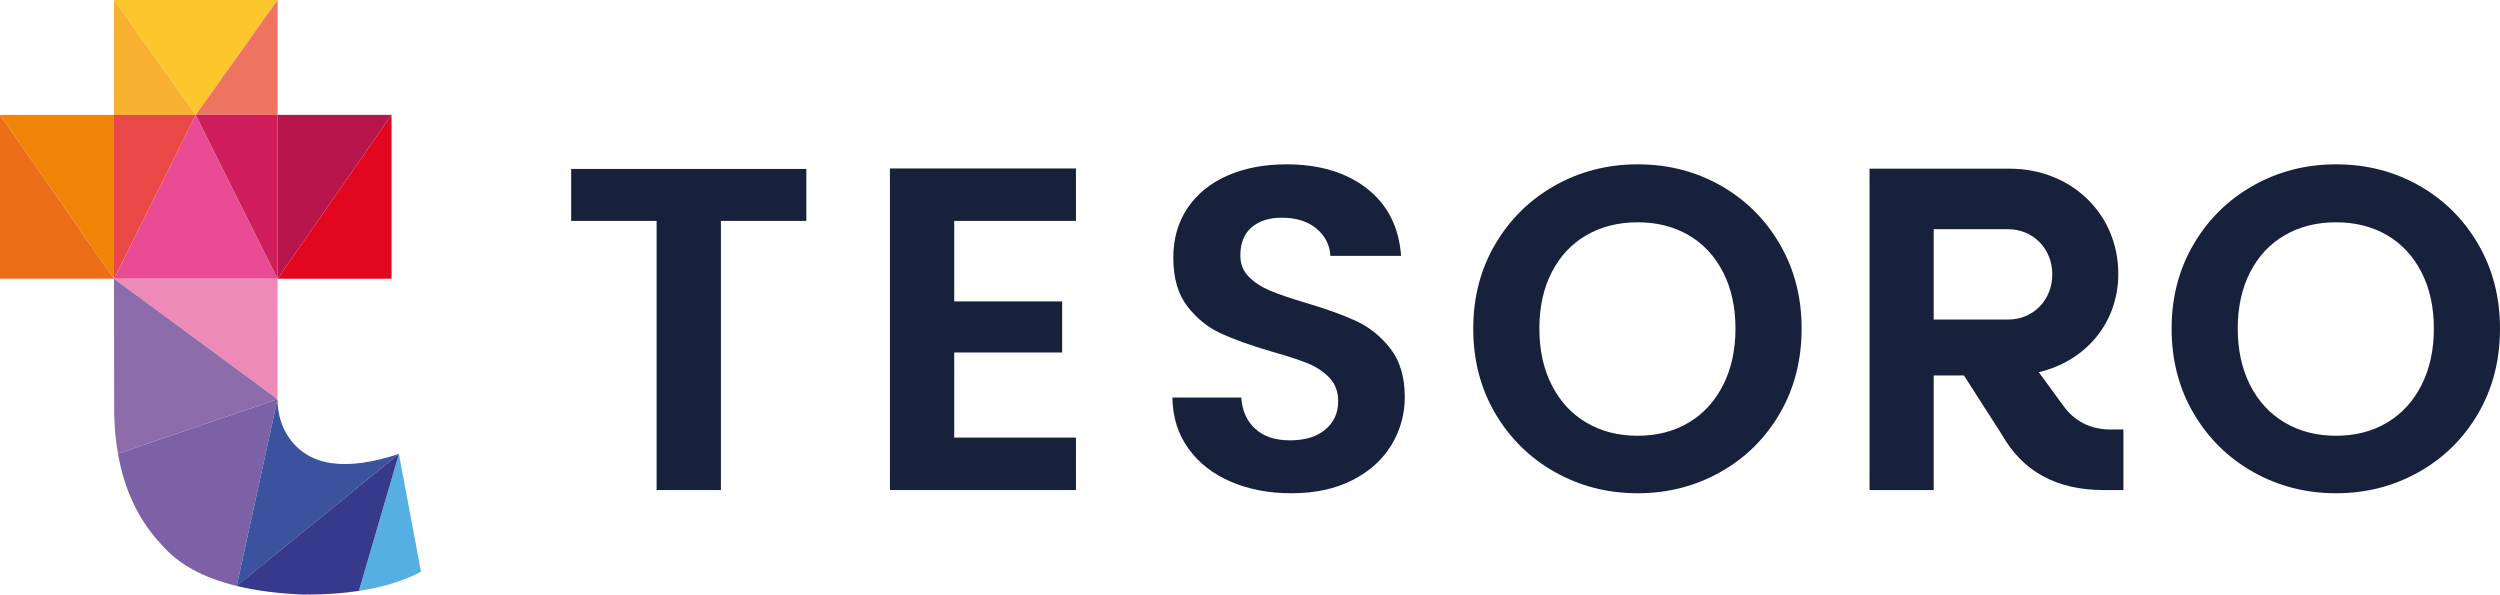
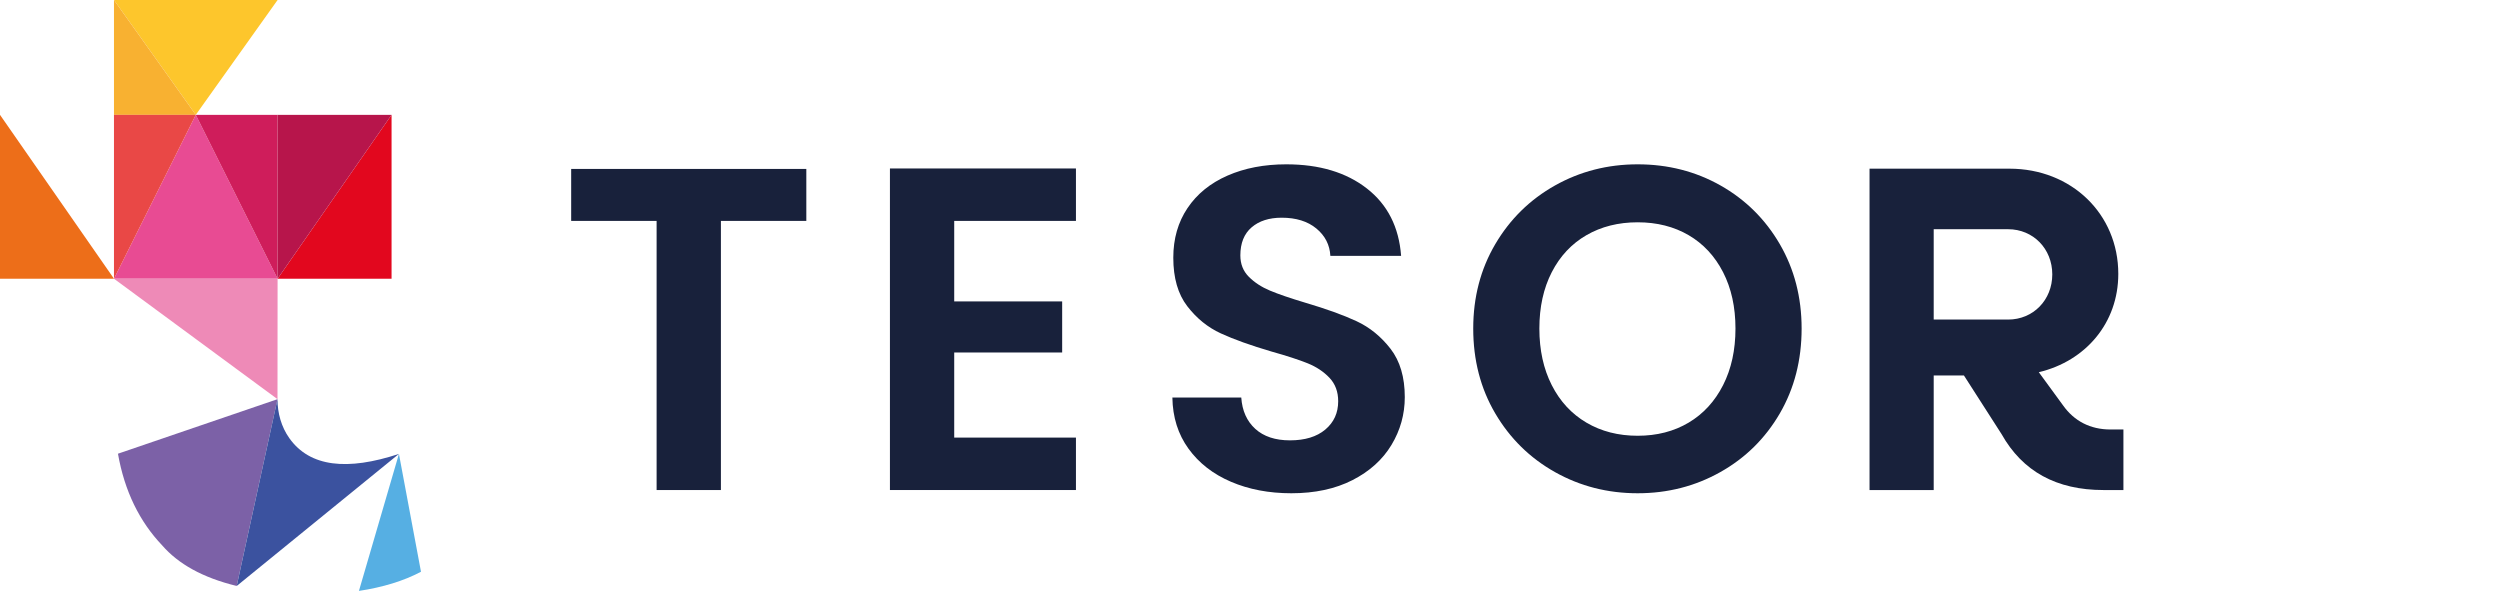
<svg xmlns="http://www.w3.org/2000/svg" width="185" height="44" viewBox="0 0 185 44" fill="none">
  <g clip-path="url(#clip0_2961_20931)">
    <path d="M8.434 0H20.542L14.488 8.498L8.434 0Z" fill="#FDC62C" />
    <path d="M8.434 0V8.498H14.488L8.434 0Z" fill="#F8B131" />
-     <path d="M14.488 8.498L20.542 0V8.498H14.488Z" fill="#EE7461" />
    <path d="M20.542 20.625H8.434L14.488 8.498L20.542 20.625Z" fill="#E84B93" />
    <path d="M20.542 20.625V8.498H14.488L20.542 20.625Z" fill="#CF1D5B" />
    <path d="M14.488 8.498L8.434 20.625V8.498H14.488Z" fill="#E94846" />
-     <path d="M0 8.498H8.434V20.625L0 8.498Z" fill="#F18407" />
    <path d="M8.434 20.625H0V8.498L8.434 20.625Z" fill="#ED6E19" />
    <path d="M20.542 20.625H28.976V8.498L20.542 20.625Z" fill="#E2071E" />
    <path d="M28.976 8.498H20.542V20.625L28.976 8.498Z" fill="#B7154B" />
    <path d="M8.434 20.625L20.535 29.539L20.542 20.625H8.434Z" fill="#EE8AB7" />
-     <path d="M8.434 20.625L8.448 30.552C8.467 31.622 8.562 32.629 8.728 33.574L20.535 29.539L8.434 20.625Z" fill="#8D6CAC" />
    <path d="M20.535 29.539L8.729 33.574C9.217 36.35 10.326 38.599 12.006 40.363C13.187 41.721 14.979 42.745 17.515 43.361L20.535 29.539Z" fill="#7C61A7" />
    <path d="M17.517 43.361L29.521 33.589C25.705 34.849 22.933 34.565 21.413 32.428C20.817 31.59 20.534 30.568 20.535 29.539L17.516 43.361L17.517 43.361Z" fill="#3B529F" />
    <path d="M31.153 42.31L29.521 33.589L26.561 43.727C28.32 43.461 29.859 42.996 31.153 42.31Z" fill="#56AFE3" />
-     <path d="M22.484 44C23.95 44.006 25.311 43.916 26.56 43.727L29.521 33.589L17.51 43.36C18.927 43.705 20.574 43.924 22.484 44Z" fill="#37398C" />
    <path d="M59.668 12.501V16.347H53.347V36.263H48.589V16.347H42.267V12.501H59.668Z" fill="#18213B" />
    <path d="M70.612 16.347V22.305H78.6V26.084H70.612V32.382H79.62V36.262H65.855V12.467H79.62V16.347H70.612Z" fill="#18213B" />
    <path d="M91.09 35.65C89.764 35.082 88.716 34.265 87.946 33.199C87.175 32.132 86.778 30.873 86.756 29.42H91.854C91.922 30.396 92.267 31.168 92.89 31.735C93.514 32.302 94.369 32.586 95.457 32.586C96.567 32.586 97.439 32.32 98.074 31.786C98.708 31.253 99.026 30.555 99.026 29.692C99.026 28.989 98.81 28.41 98.38 27.956C97.949 27.503 97.411 27.145 96.766 26.884C96.12 26.623 95.23 26.334 94.098 26.016C92.556 25.562 91.305 25.114 90.341 24.671C89.379 24.229 88.552 23.56 87.86 22.662C87.169 21.766 86.824 20.568 86.824 19.071C86.824 17.664 87.175 16.439 87.878 15.395C88.58 14.351 89.566 13.551 90.834 12.995C92.103 12.439 93.553 12.16 95.185 12.16C97.632 12.16 99.621 12.756 101.15 13.948C102.679 15.139 103.523 16.802 103.682 18.935H98.447C98.402 18.118 98.057 17.443 97.411 16.909C96.766 16.376 95.91 16.11 94.845 16.11C93.916 16.11 93.174 16.347 92.619 16.824C92.063 17.301 91.786 17.994 91.786 18.901C91.786 19.536 91.995 20.064 92.415 20.484C92.834 20.904 93.355 21.244 93.978 21.505C94.601 21.766 95.479 22.067 96.613 22.407C98.153 22.862 99.411 23.315 100.385 23.769C101.359 24.223 102.197 24.904 102.9 25.811C103.602 26.72 103.954 27.911 103.954 29.386C103.954 30.657 103.625 31.837 102.968 32.926C102.311 34.016 101.348 34.884 100.08 35.53C98.81 36.178 97.303 36.501 95.559 36.501C93.904 36.501 92.415 36.218 91.09 35.65Z" fill="#18213B" />
    <path d="M115.068 34.935C113.21 33.891 111.738 32.444 110.65 30.594C109.562 28.745 109.019 26.651 109.019 24.313C109.019 21.999 109.562 19.917 110.65 18.067C111.738 16.218 113.21 14.771 115.068 13.726C116.926 12.683 118.965 12.16 121.186 12.16C123.429 12.16 125.474 12.683 127.321 13.726C129.167 14.771 130.629 16.218 131.706 18.067C132.781 19.917 133.32 21.999 133.32 24.313C133.32 26.651 132.781 28.745 131.706 30.594C130.629 32.444 129.162 33.891 127.304 34.935C125.446 35.979 123.406 36.501 121.186 36.501C118.965 36.501 116.926 35.979 115.068 34.935ZM124.959 31.275C126.046 30.628 126.896 29.704 127.508 28.501C128.119 27.298 128.425 25.902 128.425 24.313C128.425 22.725 128.119 21.335 127.508 20.143C126.896 18.952 126.046 18.038 124.959 17.403C123.871 16.768 122.614 16.45 121.186 16.45C119.758 16.45 118.495 16.768 117.396 17.403C116.297 18.039 115.442 18.952 114.83 20.143C114.219 21.335 113.913 22.725 113.913 24.313C113.913 25.902 114.219 27.298 114.83 28.501C115.442 29.704 116.297 30.628 117.396 31.275C118.495 31.922 119.758 32.246 121.186 32.246C122.614 32.246 123.871 31.922 124.959 31.275Z" fill="#18213B" />
    <path d="M157.133 31.782V36.263H155.653C152.178 36.263 149.666 34.884 148.117 32.127L145.331 27.784H143.094V36.263H138.346V12.482H148.702C153.279 12.482 156.754 15.825 156.754 20.27C156.754 23.89 154.346 26.716 150.871 27.543L152.66 29.99C153.486 31.162 154.69 31.782 156.17 31.782L157.133 31.782ZM143.094 23.648H148.599C150.457 23.648 151.869 22.201 151.869 20.305C151.869 18.41 150.457 16.962 148.599 16.962H143.094V23.648Z" fill="#18213B" />
-     <path d="M166.748 34.935C164.89 33.891 163.418 32.444 162.331 30.594C161.243 28.745 160.699 26.651 160.699 24.313C160.699 21.999 161.243 19.917 162.331 18.067C163.418 16.218 164.89 14.771 166.748 13.726C168.606 12.683 170.646 12.16 172.866 12.16C175.11 12.16 177.155 12.683 179.002 13.726C180.848 14.771 182.309 16.218 183.385 18.067C184.462 19.917 185 21.999 185 24.313C185 26.651 184.462 28.745 183.385 30.594C182.309 32.444 180.842 33.891 178.984 34.935C177.126 35.979 175.087 36.501 172.866 36.501C170.646 36.501 168.606 35.979 166.748 34.935ZM176.639 31.275C177.727 30.628 178.577 29.704 179.188 28.501C179.8 27.298 180.106 25.902 180.106 24.313C180.106 22.725 179.8 21.335 179.188 20.143C178.577 18.952 177.727 18.038 176.639 17.403C175.551 16.768 174.294 16.45 172.866 16.45C171.439 16.45 170.175 16.768 169.077 17.403C167.977 18.039 167.123 18.952 166.511 20.143C165.899 21.335 165.593 22.725 165.593 24.313C165.593 25.902 165.899 27.298 166.511 28.501C167.123 29.704 167.977 30.628 169.077 31.275C170.175 31.922 171.439 32.246 172.866 32.246C174.294 32.246 175.552 31.922 176.639 31.275Z" fill="#18213B" />
  </g>
  <defs>
    <clipPath id="clip0_2961_20931">
      <rect width="185" height="44" fill="white" />
    </clipPath>
  </defs>
</svg>